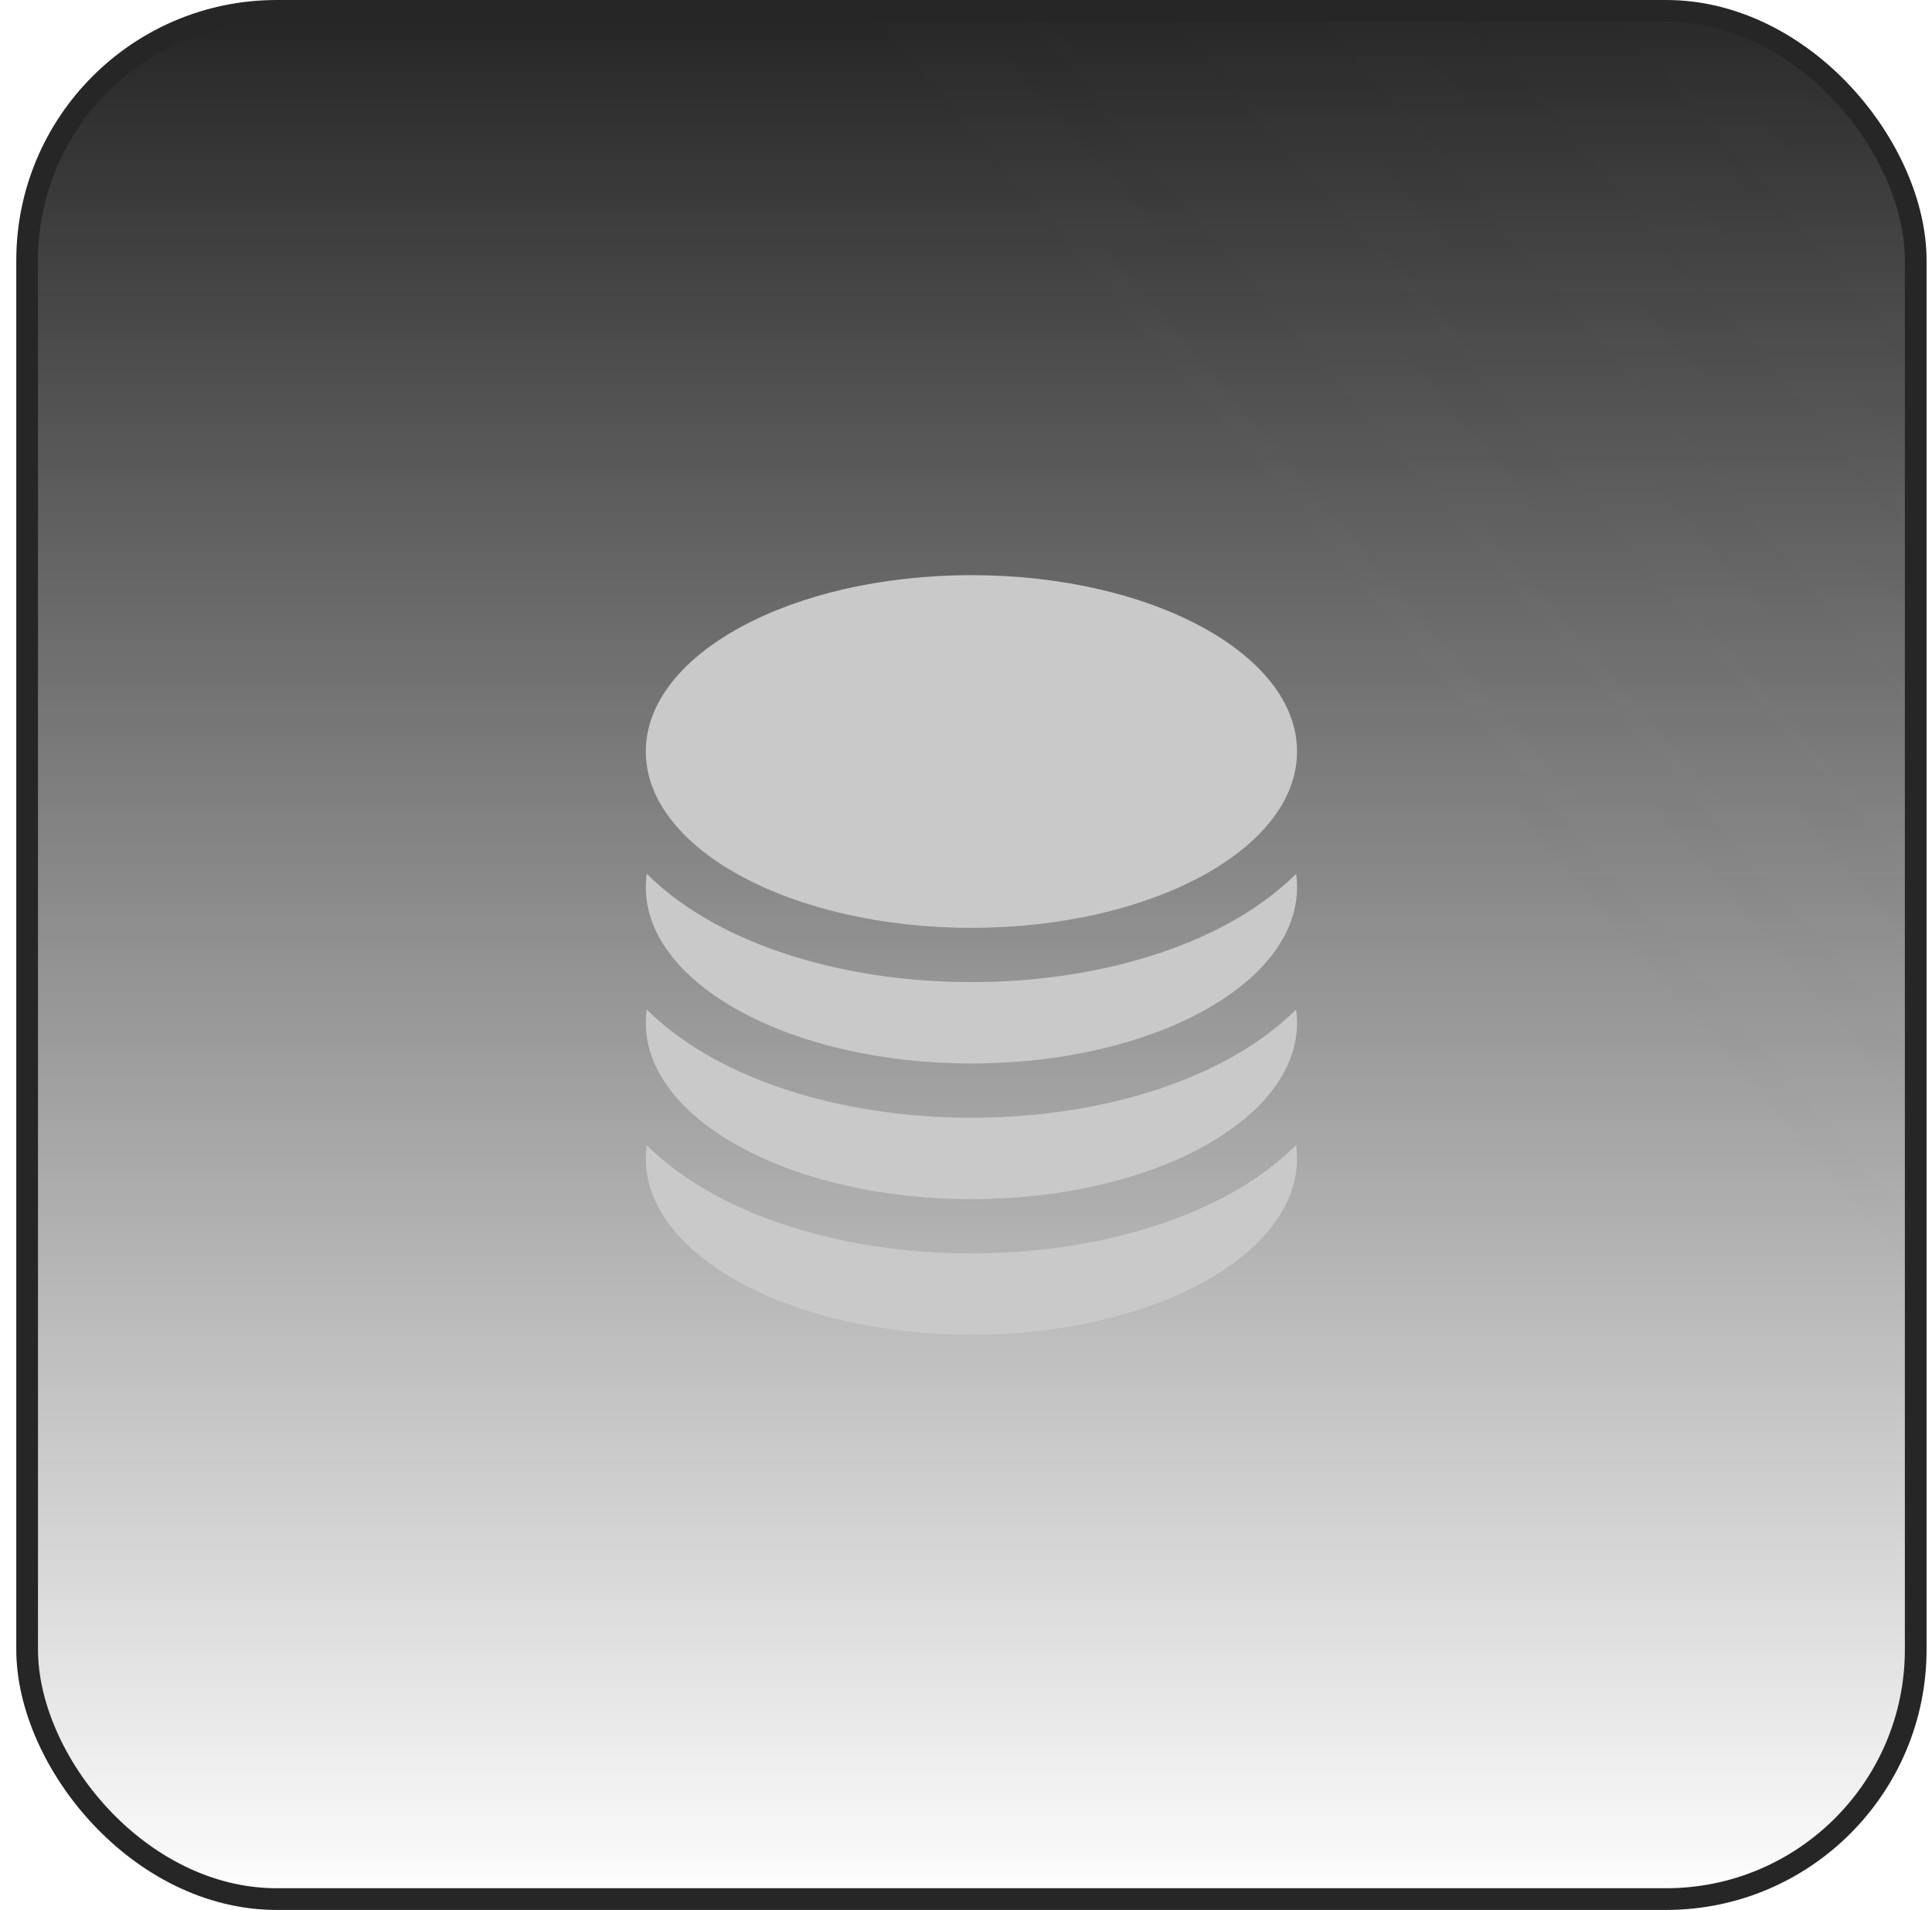
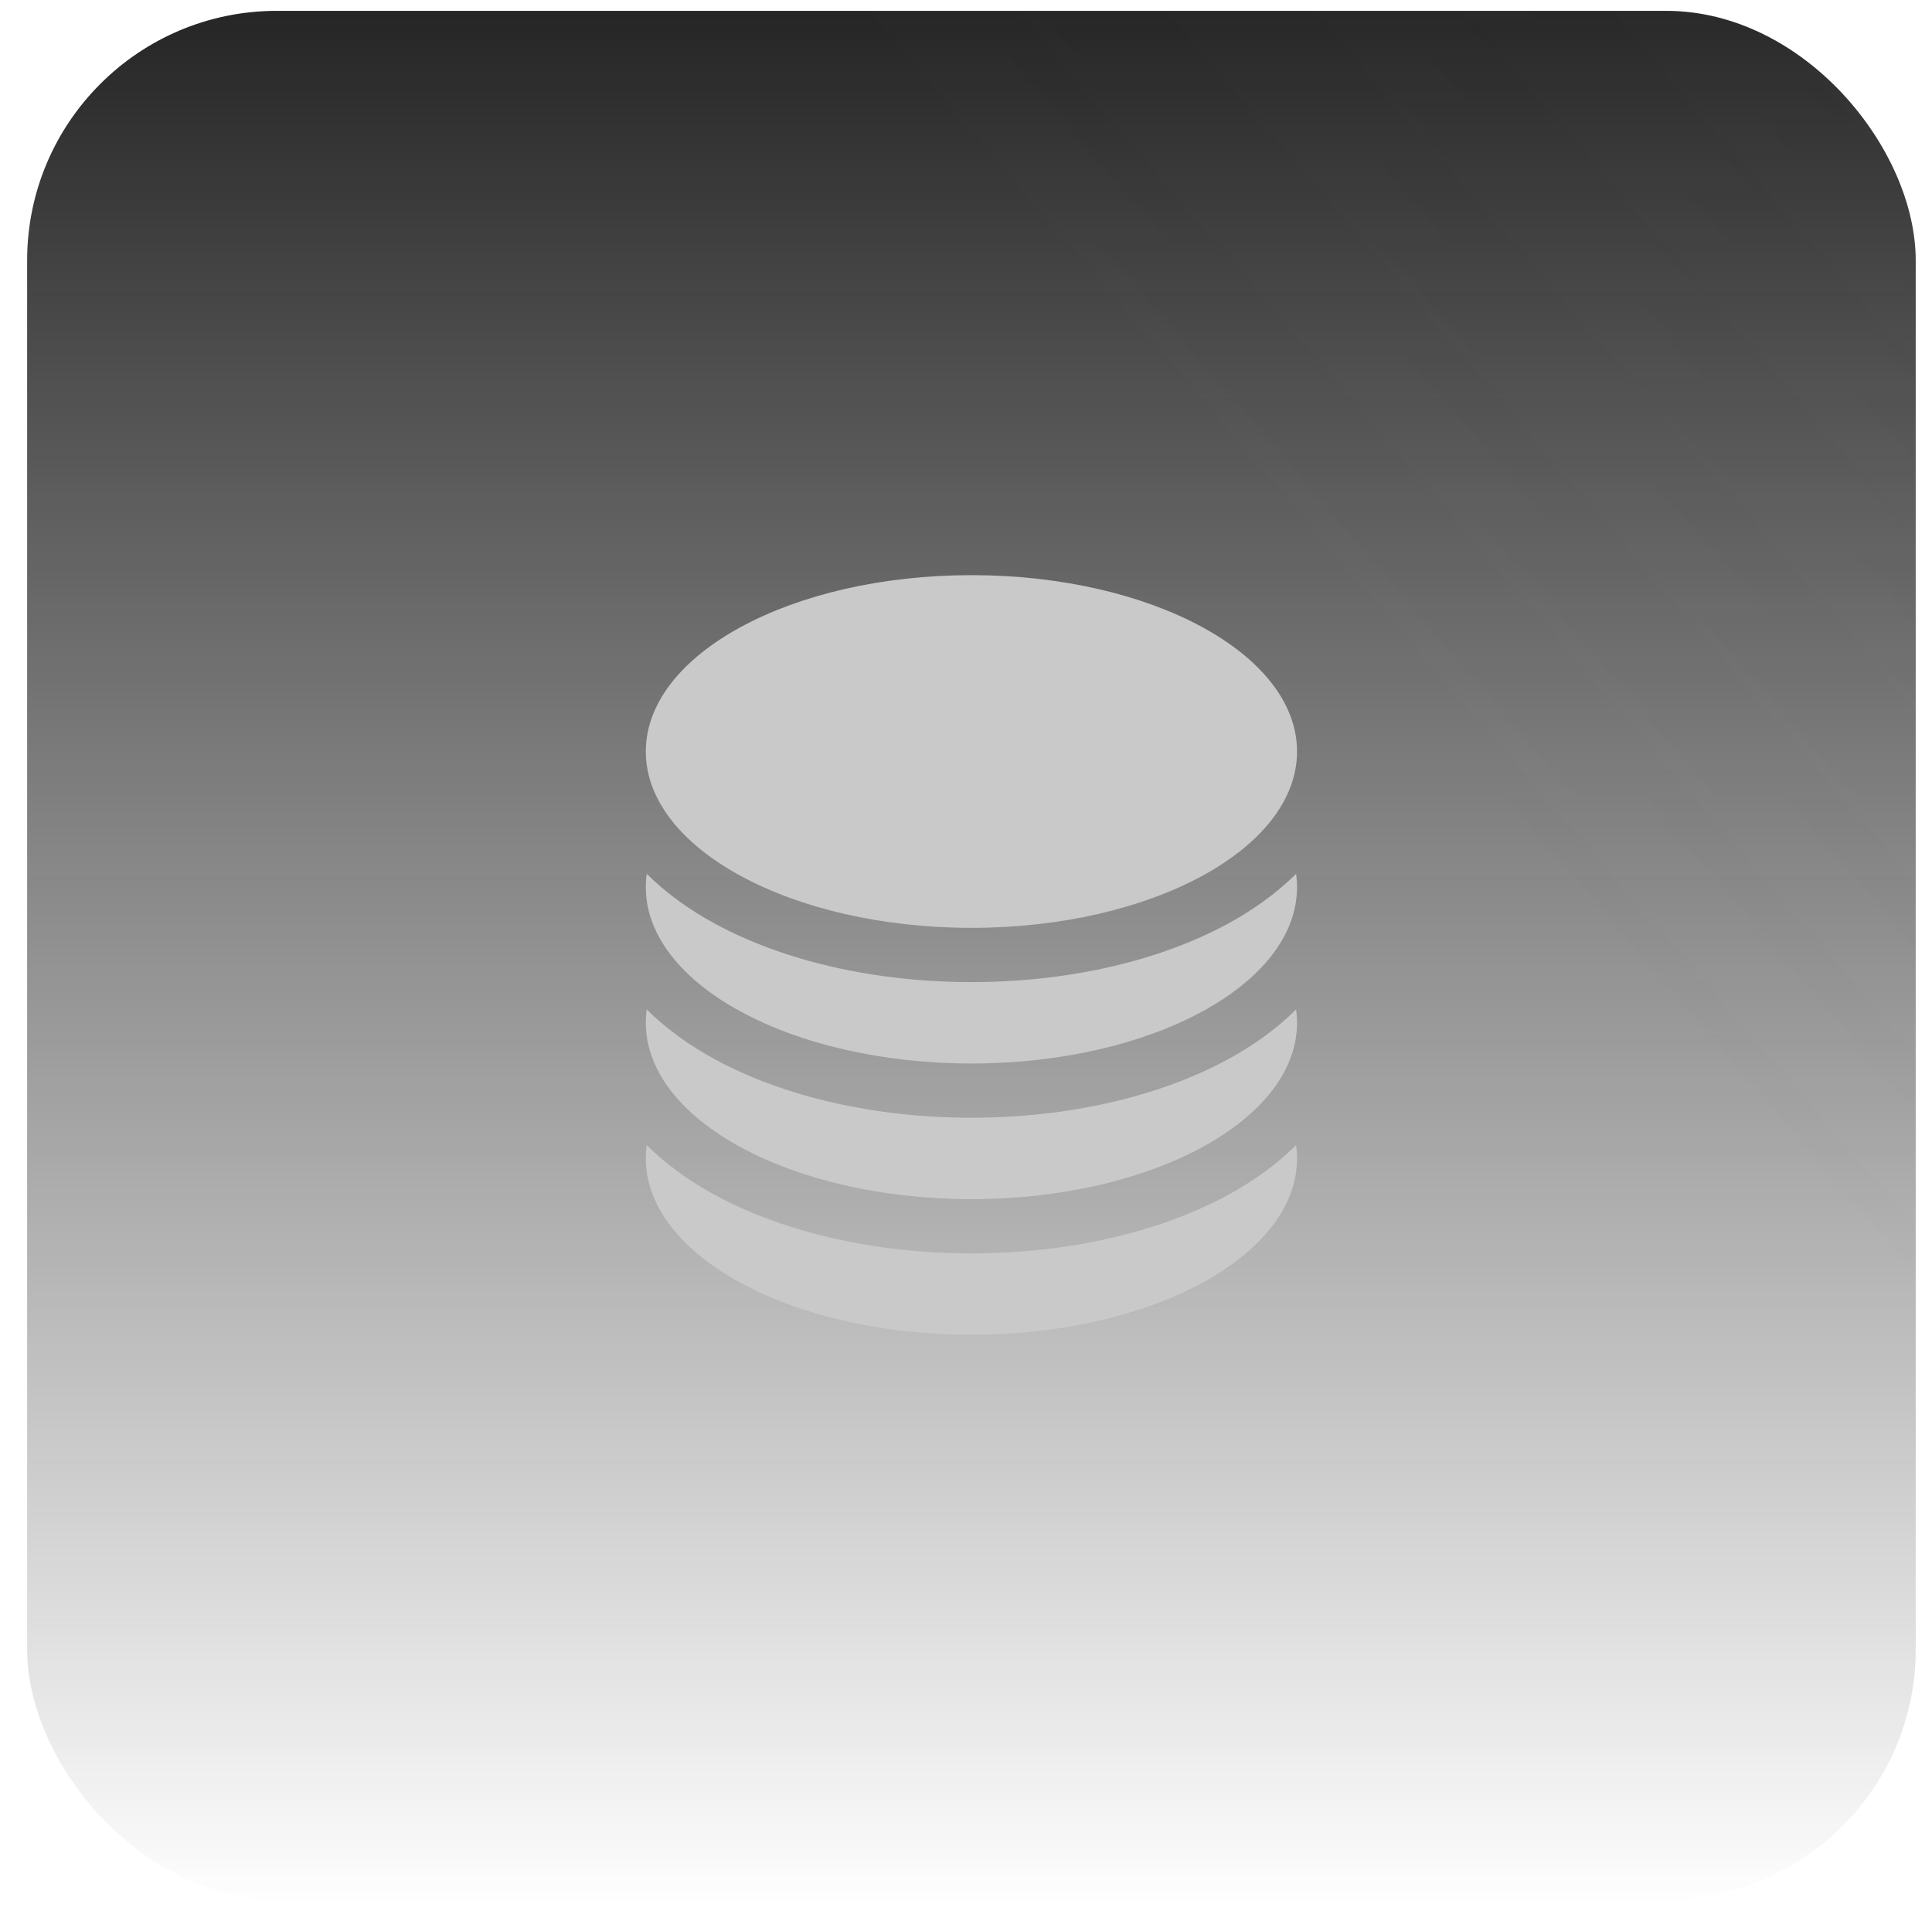
<svg xmlns="http://www.w3.org/2000/svg" width="89" height="88" viewBox="0 0 89 88" fill="none">
  <rect x="1.25" y="0.5" width="87" height="87" rx="11.5" fill="url(#paint0_linear_49_6091)" />
  <rect x="1.25" y="0.5" width="87" height="87" rx="11.5" fill="url(#paint1_linear_49_6091)" fill-opacity="0.2" />
-   <rect x="1.25" y="0.5" width="87" height="87" rx="11.5" stroke="#262626" />
  <path d="M59.75 34.625C59.75 39.112 53.034 42.75 44.75 42.75C36.466 42.75 29.75 39.112 29.75 34.625C29.75 30.138 36.466 26.5 44.75 26.5C53.034 26.5 59.75 30.138 59.75 34.625Z" fill="#C9C9C9" />
  <path d="M44.75 45.25C49.225 45.25 53.401 44.273 56.547 42.569C57.697 41.946 58.791 41.174 59.708 40.261C59.736 40.464 59.75 40.669 59.75 40.875C59.75 45.362 53.034 49 44.75 49C36.466 49 29.75 45.362 29.75 40.875C29.75 40.669 29.764 40.464 29.792 40.261C30.709 41.174 31.803 41.946 32.953 42.569C36.099 44.273 40.275 45.25 44.75 45.25Z" fill="#C9C9C9" />
  <path d="M44.75 51.5C49.225 51.5 53.401 50.523 56.547 48.819C57.697 48.196 58.791 47.424 59.708 46.511C59.736 46.714 59.75 46.919 59.75 47.125C59.75 51.612 53.034 55.25 44.75 55.25C36.466 55.25 29.75 51.612 29.75 47.125C29.75 46.919 29.764 46.714 29.792 46.511C30.709 47.424 31.803 48.196 32.953 48.819C36.099 50.523 40.275 51.5 44.75 51.5Z" fill="#C9C9C9" />
  <path d="M44.75 57.75C49.225 57.75 53.401 56.773 56.547 55.069C57.697 54.446 58.791 53.674 59.708 52.761C59.736 52.964 59.75 53.169 59.75 53.375C59.75 57.862 53.034 61.5 44.75 61.5C36.466 61.5 29.75 57.862 29.75 53.375C29.75 53.169 29.764 52.964 29.792 52.761C30.709 53.674 31.803 54.446 32.953 55.069C36.099 56.773 40.275 57.75 44.75 57.75Z" fill="#C9C9C9" />
  <defs>
    <linearGradient id="paint0_linear_49_6091" x1="44.75" y1="0" x2="44.75" y2="88" gradientUnits="userSpaceOnUse">
      <stop stop-color="#242424" />
      <stop offset="1" stop-color="#242424" stop-opacity="0" />
    </linearGradient>
    <linearGradient id="paint1_linear_49_6091" x1="204.75" y1="-87.5" x2="0.75" y2="88" gradientUnits="userSpaceOnUse">
      <stop offset="0.224" stop-color="#787878" />
      <stop offset="0.687" stop-color="#787878" stop-opacity="0" />
    </linearGradient>
  </defs>
</svg>